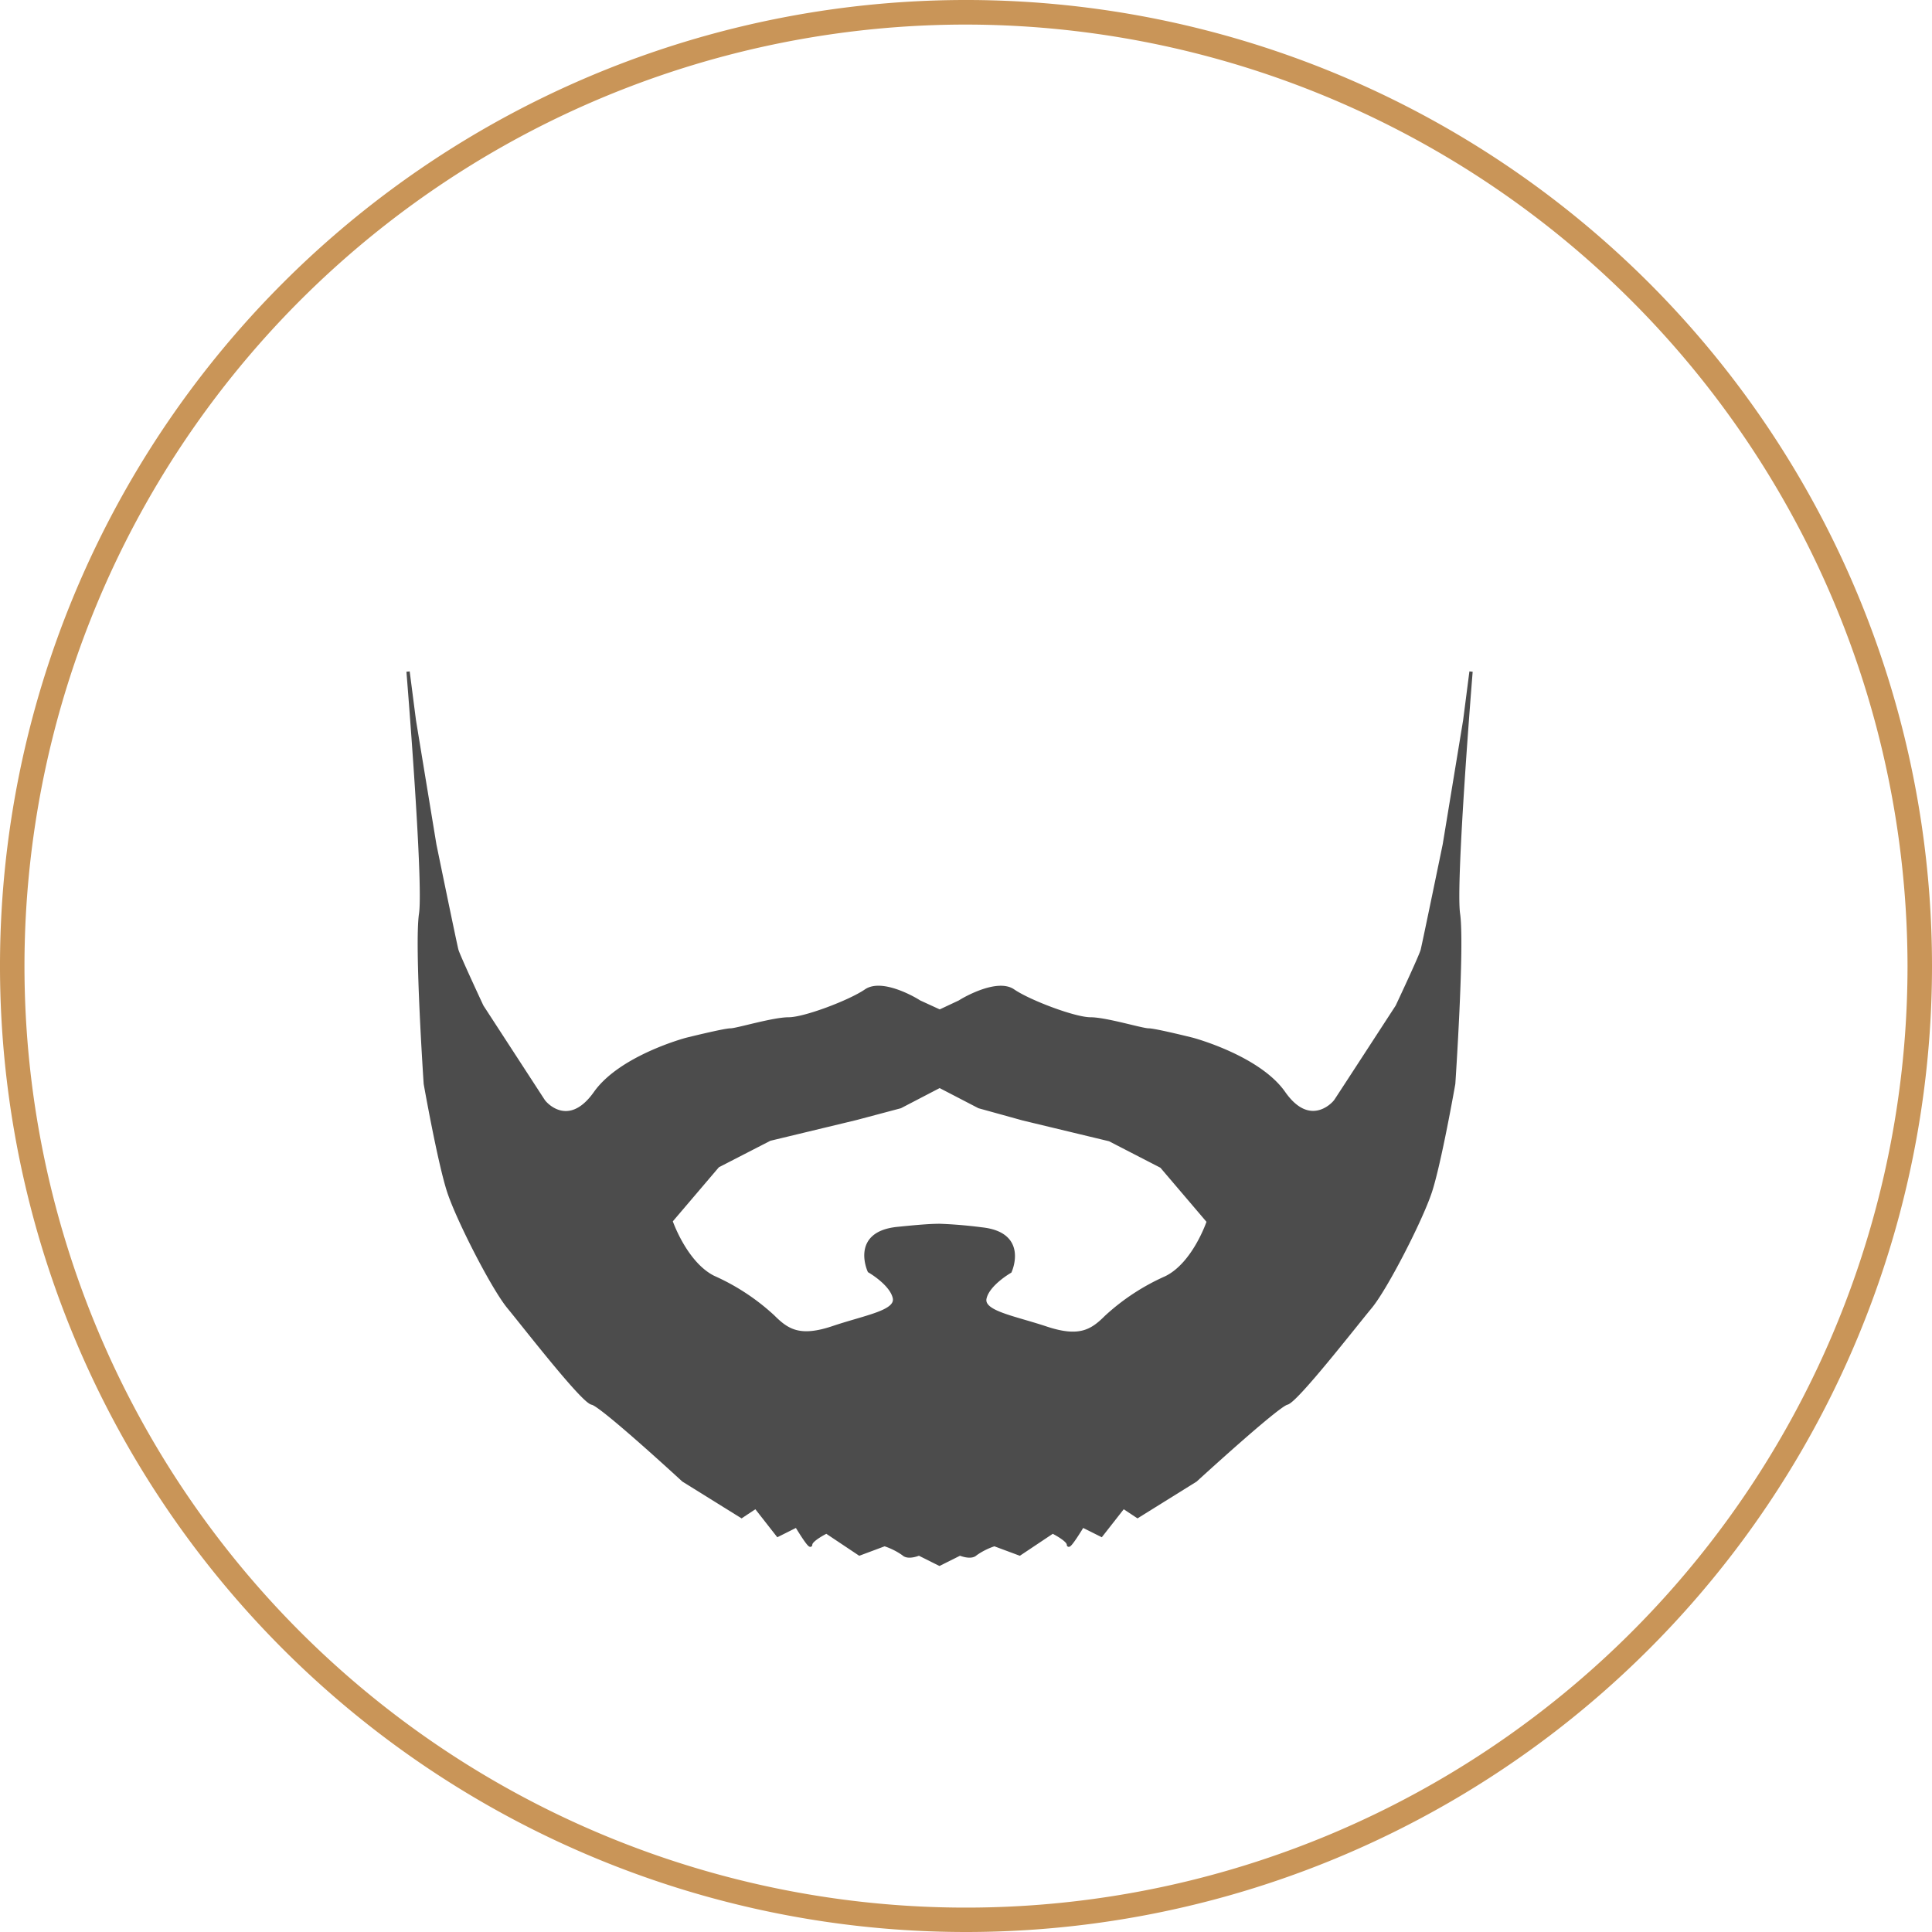
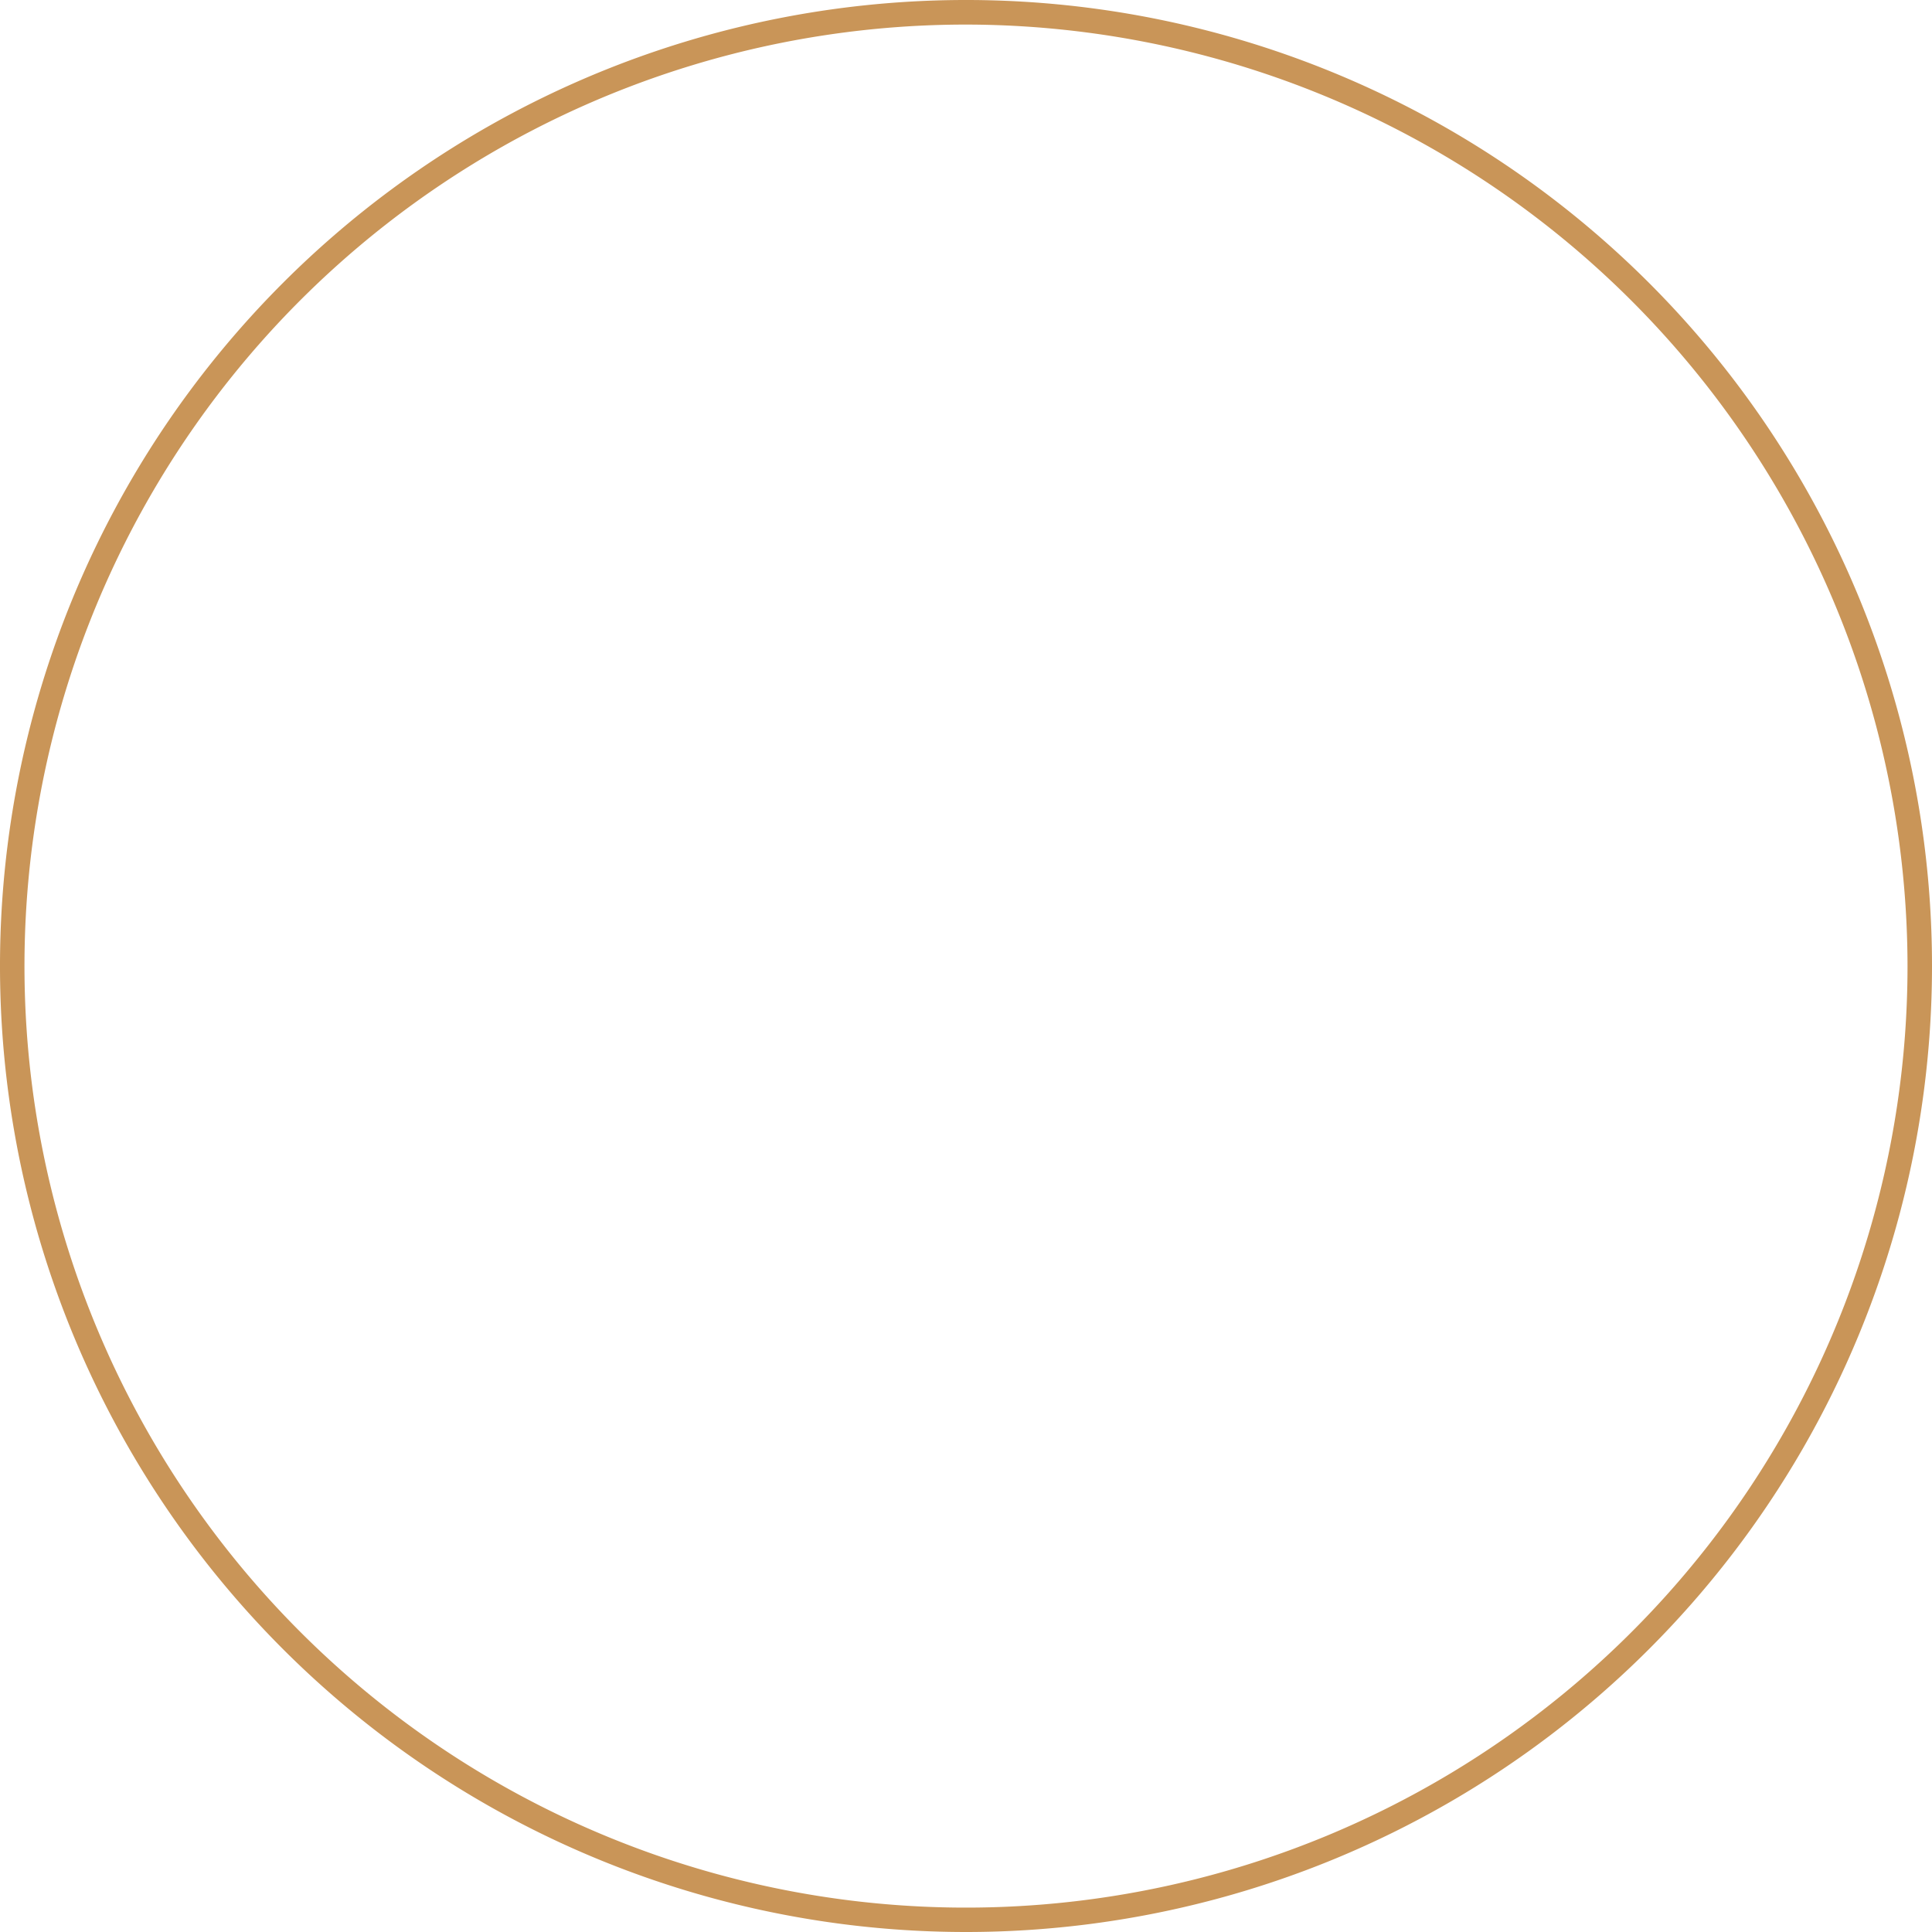
<svg xmlns="http://www.w3.org/2000/svg" id="Layer_3" data-name="Layer 3" viewBox="0 0 206 206">
  <defs>
    <style>.cls-1{fill:#c99558;}.cls-2{fill:#4c4c4c;stroke:#4c4c4c;stroke-miterlimit:10;stroke-width:0.35px;}</style>
  </defs>
  <title>transplante-barba</title>
  <path class="cls-1" d="M103,206A103,103,0,1,1,206,103,103,103,0,0,1,103,206ZM103,2.62A100.39,100.39,0,1,0,203.39,103h0A100.51,100.51,0,0,0,103,2.62Z" transform="translate(0 0)" />
-   <path class="cls-2" d="M100.2,107.82l-2.18-1c-.5-.34-4-2.35-5.7-1.18s-6.54,3-8.22,3-5.53,1.18-6.2,1.18-4.7,1-4.7,1-7,1.85-9.73,5.71-5.2,1.34-5.54.83L51.39,107.3s-2.51-5.37-2.68-6-2.35-11.24-2.35-11.24L44.18,76.81l-.67-5.2s1.84,22.48,1.34,25.83.5,18.12.5,18.12,1.51,8.55,2.52,11.57,4.7,10.23,6.37,12.25,7.89,10.06,8.89,10.23,9.73,8.22,9.73,8.22l6.21,3.86,1.51-1,2.35,3,2-1s1.51,2.52,1.51,2,1.68-1.35,1.68-1.35l3.52,2.35,2.68-1a7.5,7.5,0,0,1,2,1c.5.5,1.67,0,1.67,0l2.18,1.09,2.18-1.09s1.18.5,1.68,0a7.5,7.5,0,0,1,2-1l2.69,1,3.52-2.35s1.68.84,1.68,1.35,1.51-2,1.51-2l2,1,2.35-3,1.51,1,6.2-3.86s8.73-8,9.73-8.22,7.22-8.22,8.89-10.23,5.37-9.23,6.38-12.25S155,115.56,155,115.56s1-14.76.51-18.12,1.34-25.83,1.34-25.83l-.67,5.2L154,90.06s-2.18,10.57-2.35,11.24-2.68,6-2.68,6-6.21,9.56-6.55,10.06-2.85,3-5.53-.83-9.73-5.71-9.73-5.71-4-1-4.7-1-4.53-1.18-6.2-1.18-6.54-1.84-8.22-3-5.2.84-5.71,1.18Zm0,22.84c-1.13,0-2.64.14-4.52.33-4.87.5-3,4.53-3,4.53s2.34,1.34,2.68,2.85-3,2-6.54,3.19-4.87.33-6.38-1.18a23.29,23.29,0,0,0-6.37-4.19c-3-1.51-4.53-6-4.53-6l5-5.87,5.54-2.85,9.22-2.22L96,118l4.19-2.18,4.2,2.18,4.69,1.3,9.23,2.22,5.53,2.85,5,5.87s-1.51,4.53-4.53,6a23.34,23.34,0,0,0-6.38,4.19c-1.51,1.51-2.85,2.35-6.37,1.18s-6.88-1.68-6.54-3.19,2.68-2.85,2.68-2.85,1.85-4-3-4.53C102.85,130.8,101.32,130.7,100.2,130.66Z" transform="translate(0 0)" />
</svg>